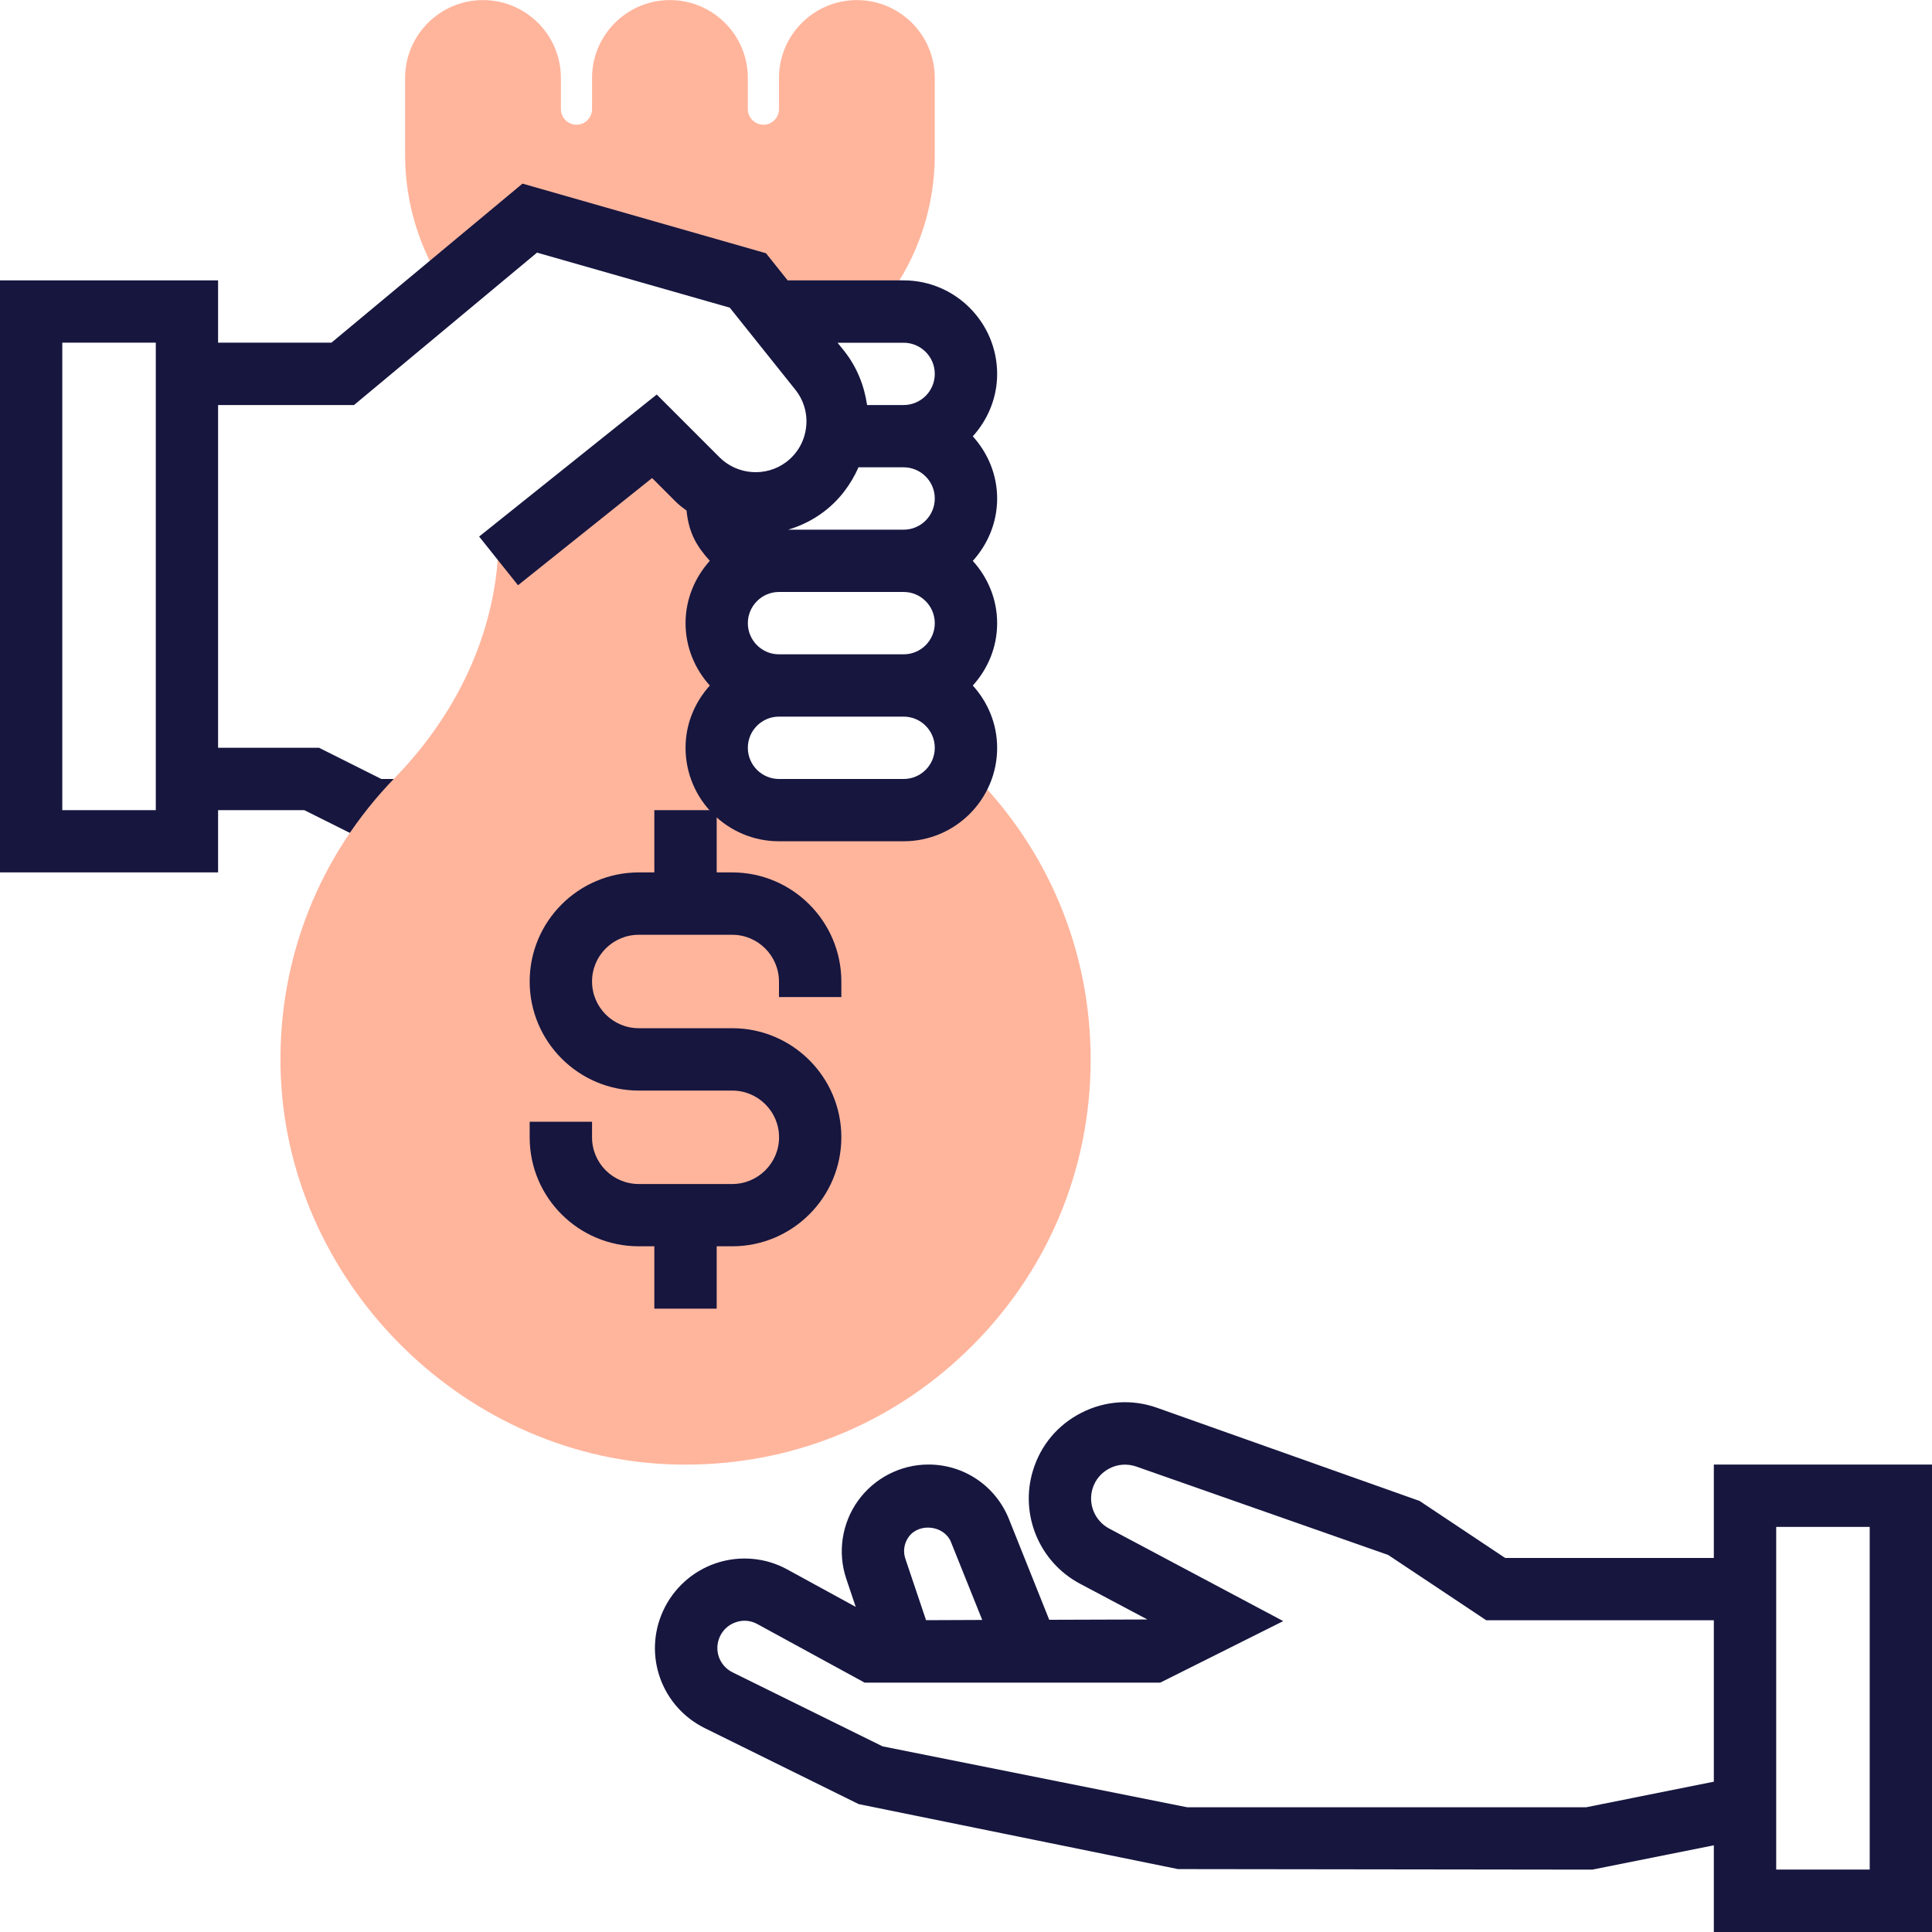
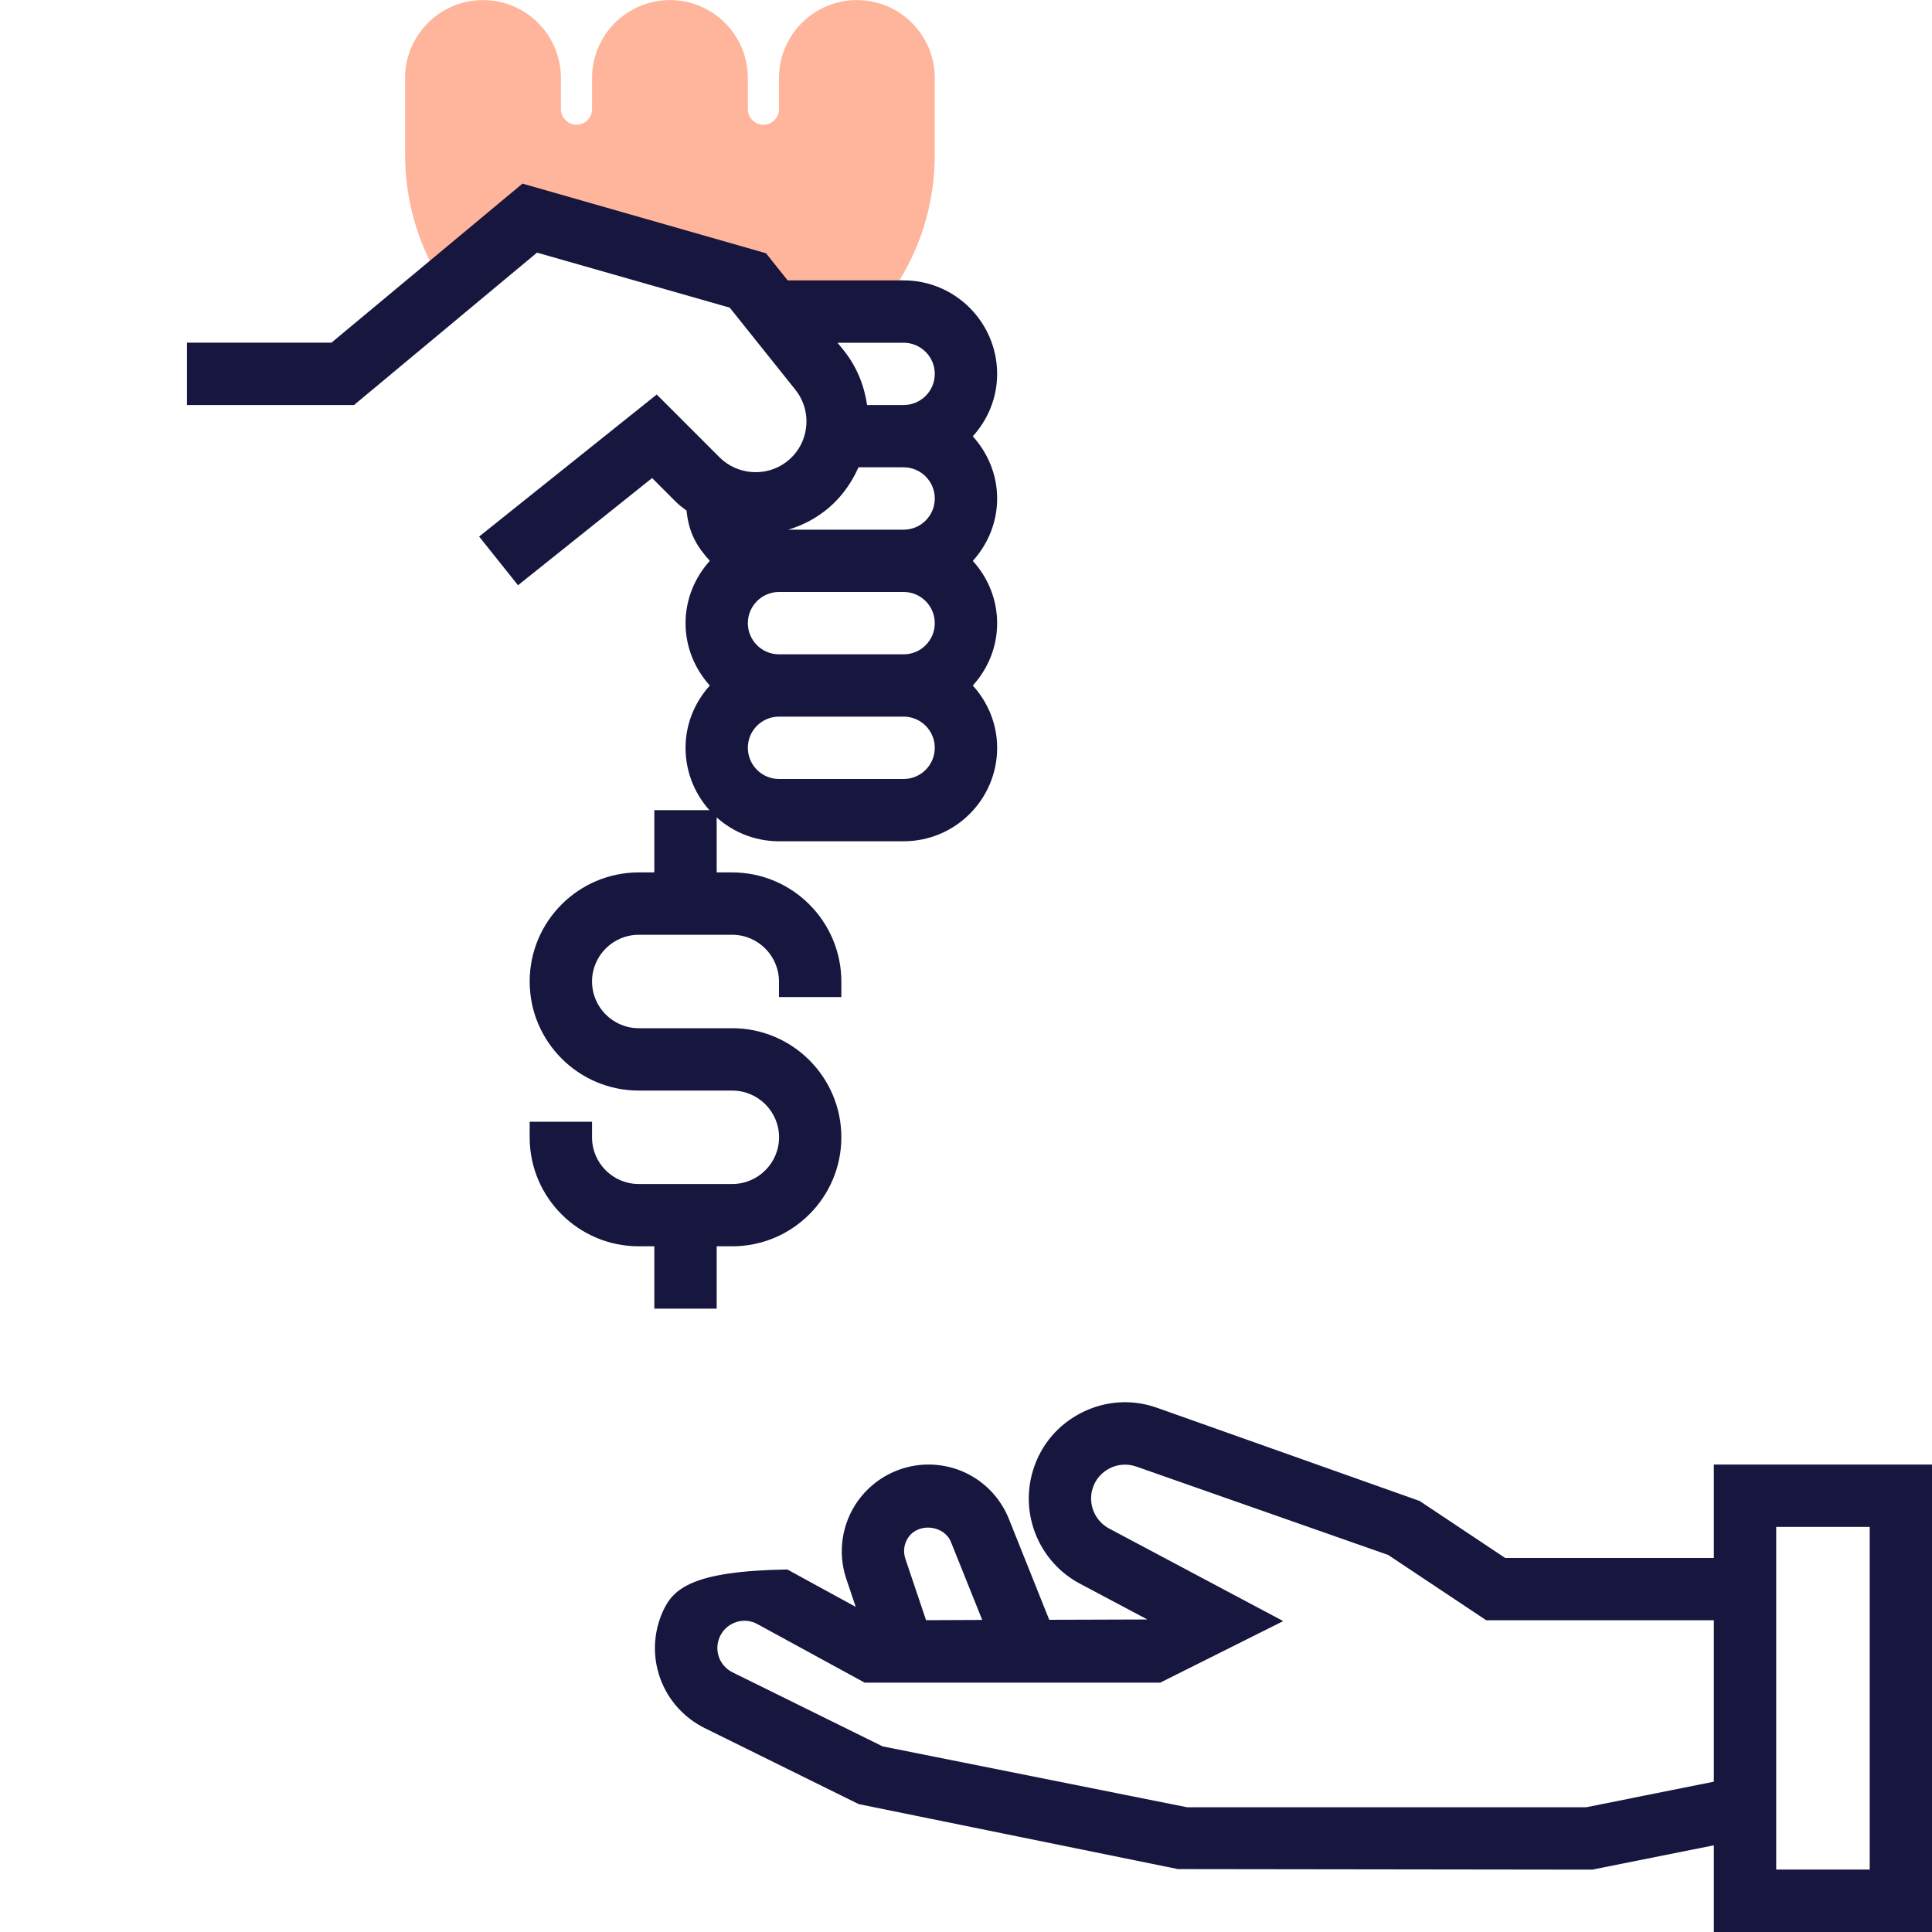
<svg xmlns="http://www.w3.org/2000/svg" width="25" height="25" viewBox="0 0 25 25" fill="none">
  <g clip-path="url(#clip0_230_32)">
    <path d="M11.291 4.031L6.855 2.823L5.765 3.73C5.423 3.217 5.242 2.619 5.242 2.003V1.009C5.242 0.453 5.694 0.001 6.25 0.001C6.806 0.001 7.258 0.453 7.258 1.009V1.412C7.258 1.523 7.349 1.614 7.46 1.614C7.571 1.614 7.661 1.523 7.661 1.412V1.009C7.661 0.453 8.113 0.001 8.669 0.001C9.225 0.001 9.677 0.453 9.677 1.009V1.412C9.677 1.523 9.768 1.614 9.879 1.614C9.99 1.614 10.08 1.523 10.08 1.412V1.009C10.08 0.453 10.532 0.001 11.088 0.001C11.644 0.001 12.096 0.453 12.096 1.009V2.003C12.096 2.619 11.916 3.217 11.573 3.73L11.291 4.031Z" fill="#FFB59C" />
-     <path d="M4.934 10.08L4.128 9.676H2.822V3.628H0V11.289H2.822V10.483H3.937L4.744 10.886H5.242V10.08H4.934ZM2.016 10.483H0.806V4.434H2.016V10.483Z" fill="#16163F" />
-     <path d="M8.874 18.952C8.801 18.952 8.728 18.951 8.655 18.948C5.933 18.838 3.679 16.531 3.63 13.806C3.604 12.4 4.13 11.071 5.111 10.063C5.975 9.174 6.452 8.065 6.452 6.941L8.468 5.646L9.274 6.452V10.483H12.097L12.569 9.998C13.565 10.988 14.113 12.306 14.113 13.711C14.113 15.152 13.54 16.494 12.501 17.492C11.516 18.439 10.234 18.952 8.874 18.952Z" fill="#FFB59C" />
    <path d="M10.887 12.902V12.702C10.887 11.924 10.254 11.289 9.475 11.289H9.274V10.483H8.467V11.289H8.266C7.487 11.289 6.854 11.922 6.854 12.7C6.854 13.479 7.487 14.112 8.266 14.112H9.475C9.809 14.112 10.081 14.383 10.081 14.716C10.081 15.05 9.809 15.321 9.475 15.321H8.266C7.932 15.321 7.661 15.051 7.661 14.718V14.515H6.854V14.718C6.854 15.497 7.487 16.127 8.266 16.127H8.467V16.934H9.274V16.127H9.475C10.254 16.127 10.887 15.494 10.887 14.716C10.887 13.938 10.254 13.305 9.475 13.305H8.266C7.932 13.305 7.661 13.034 7.661 12.7C7.661 12.367 7.932 12.096 8.266 12.096H9.475C9.809 12.096 10.08 12.369 10.08 12.702V12.902H10.887Z" fill="#16163F" />
    <path d="M12.588 5.646C12.782 5.431 12.903 5.149 12.903 4.839C12.903 4.172 12.36 3.628 11.693 3.628H10.192L9.912 3.277L6.761 2.376L4.289 4.434H2.419V5.241H4.581L6.949 3.269L9.443 3.981L10.291 5.042C10.403 5.182 10.453 5.358 10.43 5.536C10.408 5.714 10.316 5.872 10.172 5.98C9.912 6.175 9.542 6.148 9.311 5.918L8.498 5.105L6.2 6.943L6.703 7.573L8.438 6.186L8.741 6.489C8.785 6.534 8.835 6.57 8.884 6.607C8.913 6.901 9.02 7.075 9.185 7.257C8.992 7.472 8.871 7.753 8.871 8.064C8.871 8.375 8.992 8.657 9.185 8.871C8.992 9.085 8.871 9.365 8.871 9.676C8.871 10.344 9.413 10.886 10.08 10.886H11.693C12.36 10.886 12.903 10.344 12.903 9.677C12.903 9.366 12.782 9.085 12.588 8.871C12.782 8.656 12.903 8.376 12.903 8.064C12.903 7.753 12.782 7.472 12.588 7.258C12.782 7.043 12.903 6.762 12.903 6.451C12.903 6.14 12.781 5.86 12.588 5.646ZM11.693 10.08H10.08C9.858 10.08 9.677 9.899 9.677 9.676C9.677 9.454 9.858 9.273 10.08 9.273H11.693C11.915 9.273 12.096 9.454 12.096 9.676C12.096 9.899 11.916 10.08 11.693 10.08ZM11.693 8.467H10.08C9.858 8.467 9.677 8.286 9.677 8.064C9.677 7.842 9.858 7.66 10.08 7.66H11.693C11.915 7.66 12.096 7.841 12.096 8.064C12.096 8.286 11.916 8.467 11.693 8.467ZM11.693 6.854H10.199C10.36 6.806 10.515 6.731 10.656 6.625C10.859 6.473 11.009 6.272 11.109 6.047H11.693C11.915 6.047 12.096 6.228 12.096 6.45C12.096 6.673 11.916 6.854 11.693 6.854ZM11.693 5.241H11.22C11.183 4.987 11.086 4.745 10.921 4.538L10.838 4.435H11.693C11.915 4.435 12.096 4.616 12.096 4.838C12.096 5.06 11.916 5.241 11.693 5.241Z" fill="#16163F" />
-     <path d="M22.177 18.951V20.16H19.477L18.369 19.422L14.97 18.216C14.648 18.102 14.3 18.125 13.994 18.281C13.688 18.436 13.465 18.702 13.366 19.03C13.193 19.599 13.449 20.213 13.973 20.492L14.847 20.956L13.577 20.96L13.055 19.655C12.883 19.228 12.475 18.951 12.014 18.951C11.653 18.951 11.313 19.127 11.103 19.419C10.893 19.711 10.836 20.09 10.951 20.43L11.073 20.793L10.188 20.309C9.907 20.154 9.571 20.125 9.267 20.227C8.962 20.329 8.712 20.555 8.579 20.848C8.32 21.419 8.559 22.085 9.122 22.363L11.111 23.345L15.243 24.186L20.604 24.193L22.177 23.878V25H25V18.951H22.177ZM11.758 19.888C11.893 19.699 12.22 19.739 12.306 19.955L12.71 20.962L11.983 20.965L11.716 20.172C11.683 20.075 11.698 19.971 11.758 19.888ZM20.524 23.386H15.363L11.421 22.598L9.479 21.64C9.308 21.555 9.236 21.354 9.314 21.18C9.355 21.089 9.429 21.023 9.523 20.991C9.616 20.959 9.716 20.968 9.803 21.017L11.188 21.773H15.014L16.605 20.977L14.352 19.779C14.168 19.681 14.077 19.465 14.137 19.265C14.172 19.148 14.251 19.055 14.359 19C14.466 18.945 14.589 18.938 14.703 18.977L17.963 20.121L19.232 20.966H22.177V23.055L20.524 23.386ZM24.194 24.192H22.984V19.758H24.194V24.192Z" fill="#16163F" />
+     <path d="M22.177 18.951V20.16H19.477L18.369 19.422L14.97 18.216C14.648 18.102 14.3 18.125 13.994 18.281C13.688 18.436 13.465 18.702 13.366 19.03C13.193 19.599 13.449 20.213 13.973 20.492L14.847 20.956L13.577 20.96L13.055 19.655C12.883 19.228 12.475 18.951 12.014 18.951C11.653 18.951 11.313 19.127 11.103 19.419C10.893 19.711 10.836 20.09 10.951 20.43L11.073 20.793L10.188 20.309C8.962 20.329 8.712 20.555 8.579 20.848C8.32 21.419 8.559 22.085 9.122 22.363L11.111 23.345L15.243 24.186L20.604 24.193L22.177 23.878V25H25V18.951H22.177ZM11.758 19.888C11.893 19.699 12.22 19.739 12.306 19.955L12.71 20.962L11.983 20.965L11.716 20.172C11.683 20.075 11.698 19.971 11.758 19.888ZM20.524 23.386H15.363L11.421 22.598L9.479 21.64C9.308 21.555 9.236 21.354 9.314 21.18C9.355 21.089 9.429 21.023 9.523 20.991C9.616 20.959 9.716 20.968 9.803 21.017L11.188 21.773H15.014L16.605 20.977L14.352 19.779C14.168 19.681 14.077 19.465 14.137 19.265C14.172 19.148 14.251 19.055 14.359 19C14.466 18.945 14.589 18.938 14.703 18.977L17.963 20.121L19.232 20.966H22.177V23.055L20.524 23.386ZM24.194 24.192H22.984V19.758H24.194V24.192Z" fill="#16163F" />
  </g>
  <defs>
    <clipPath id="clip0_230_32">
      <rect width="25" height="25" fill="white" />
    </clipPath>
  </defs>
</svg>